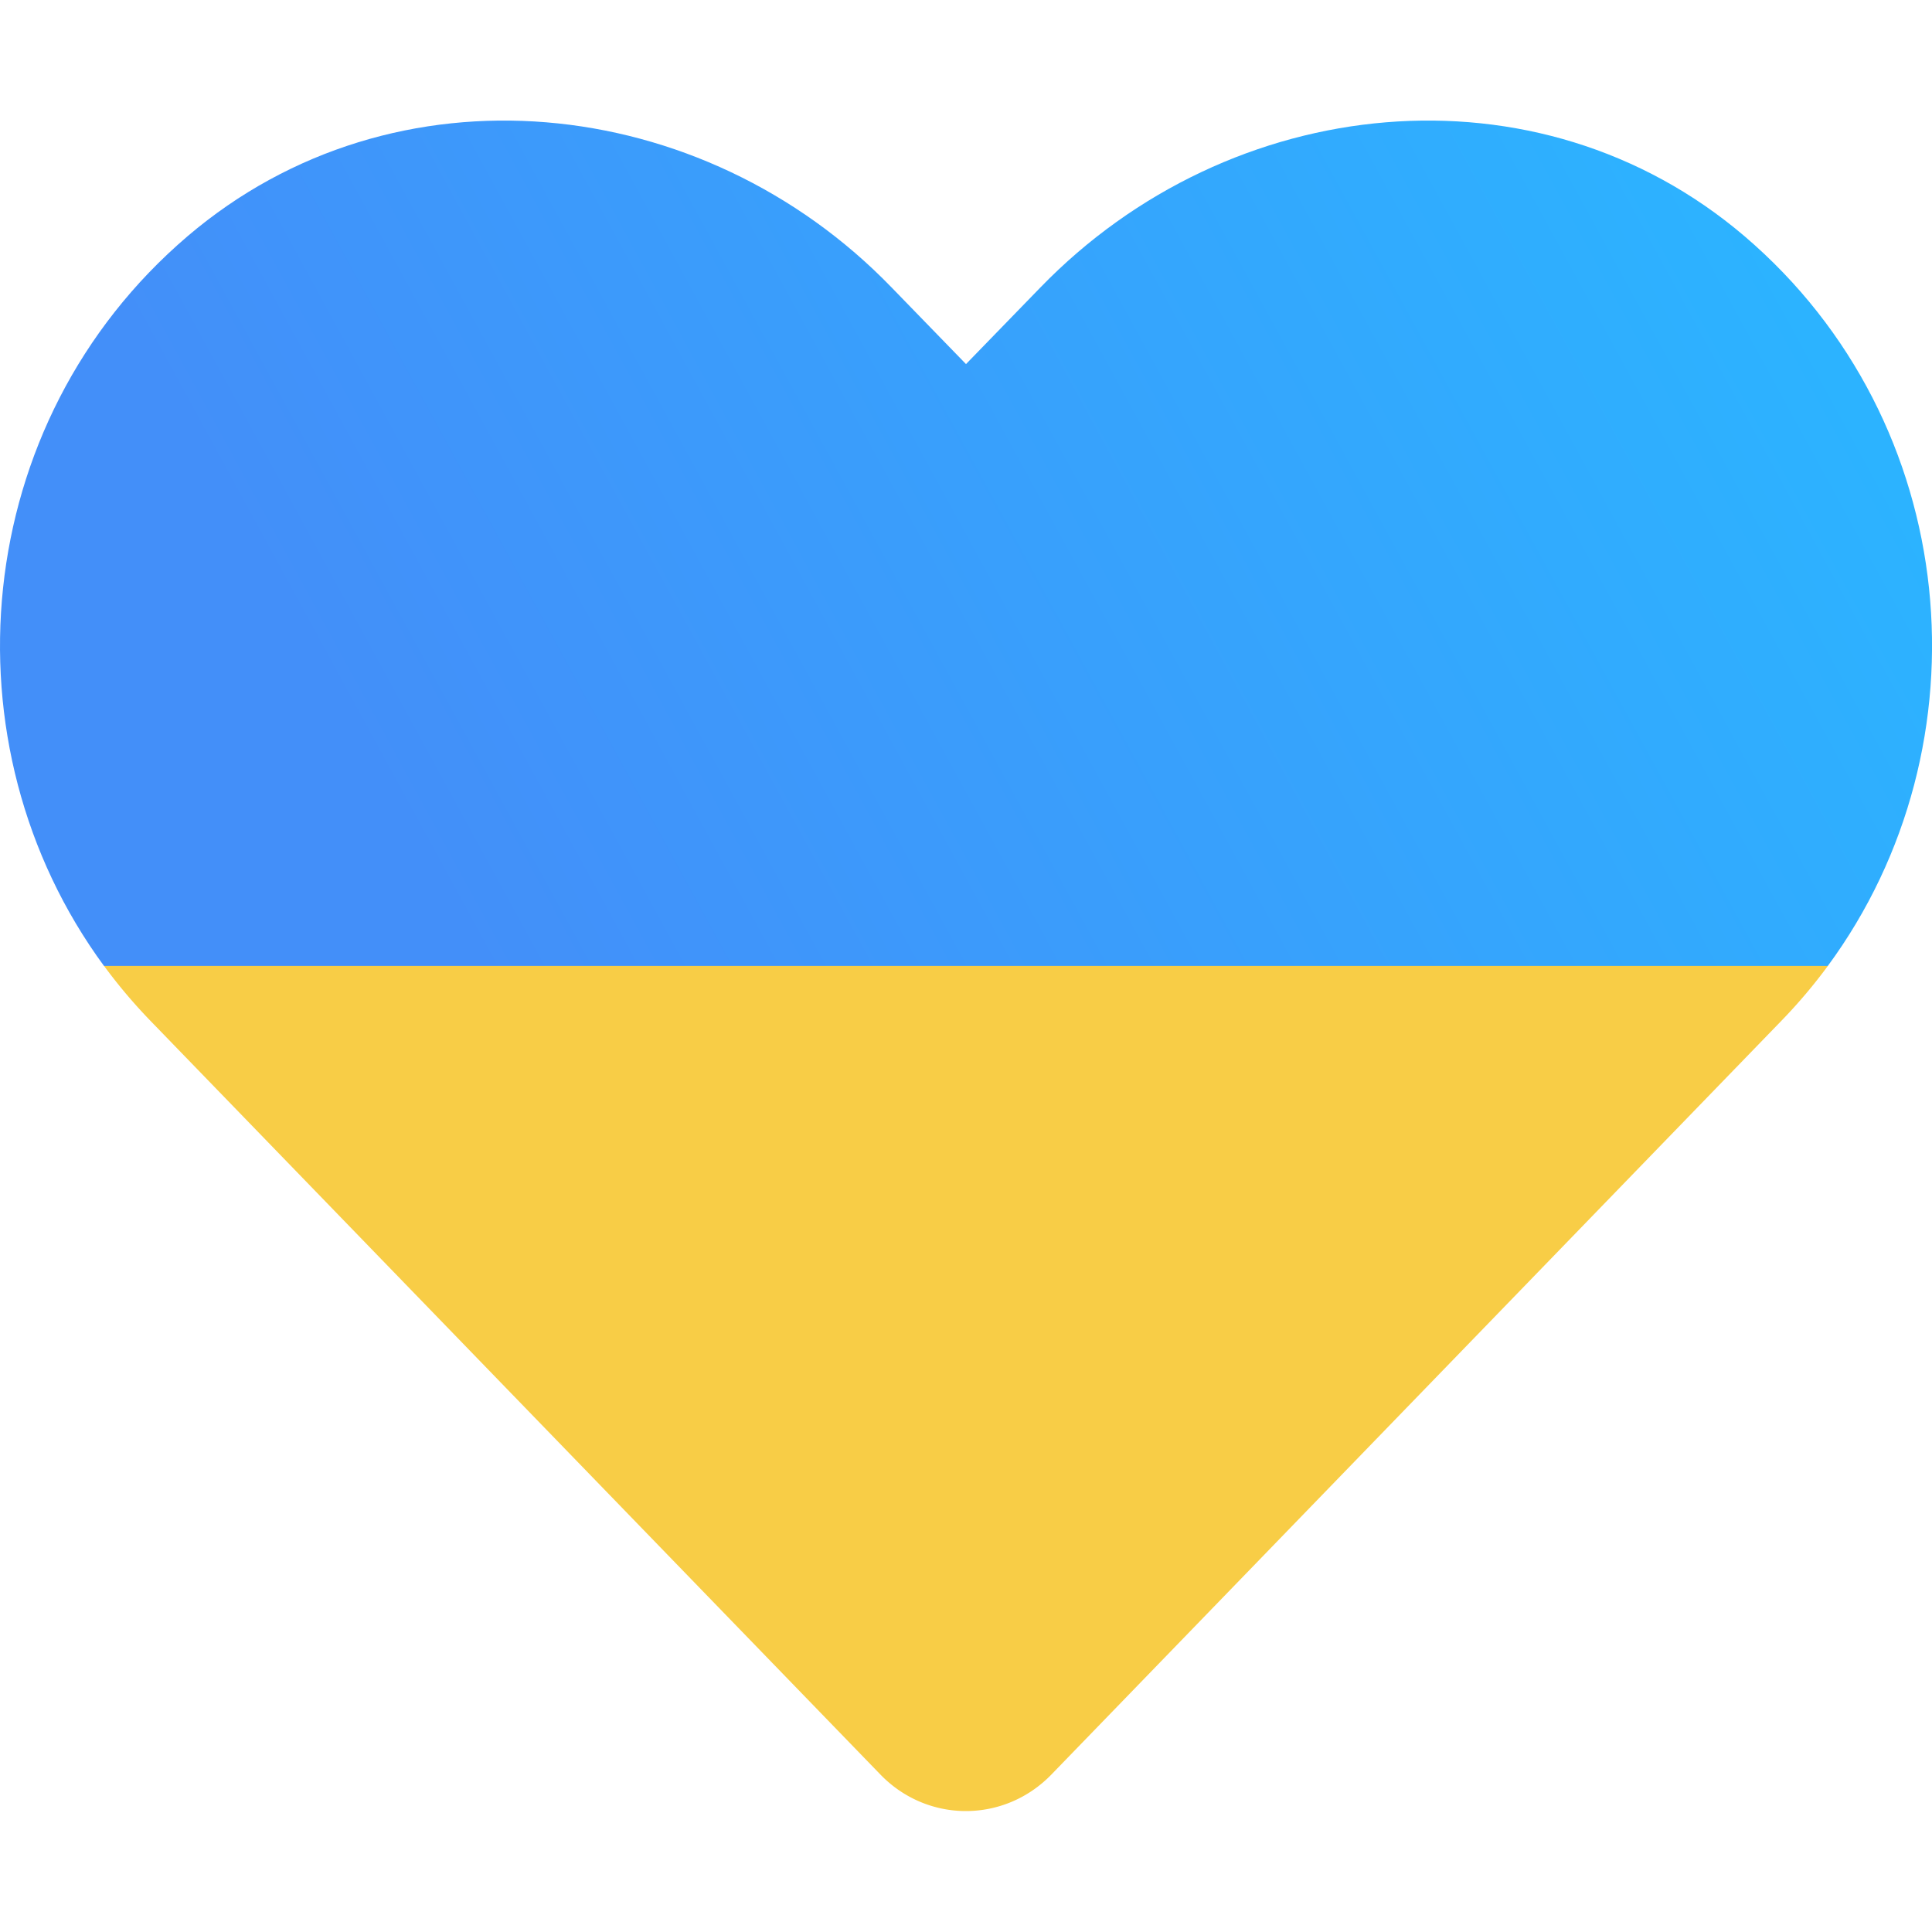
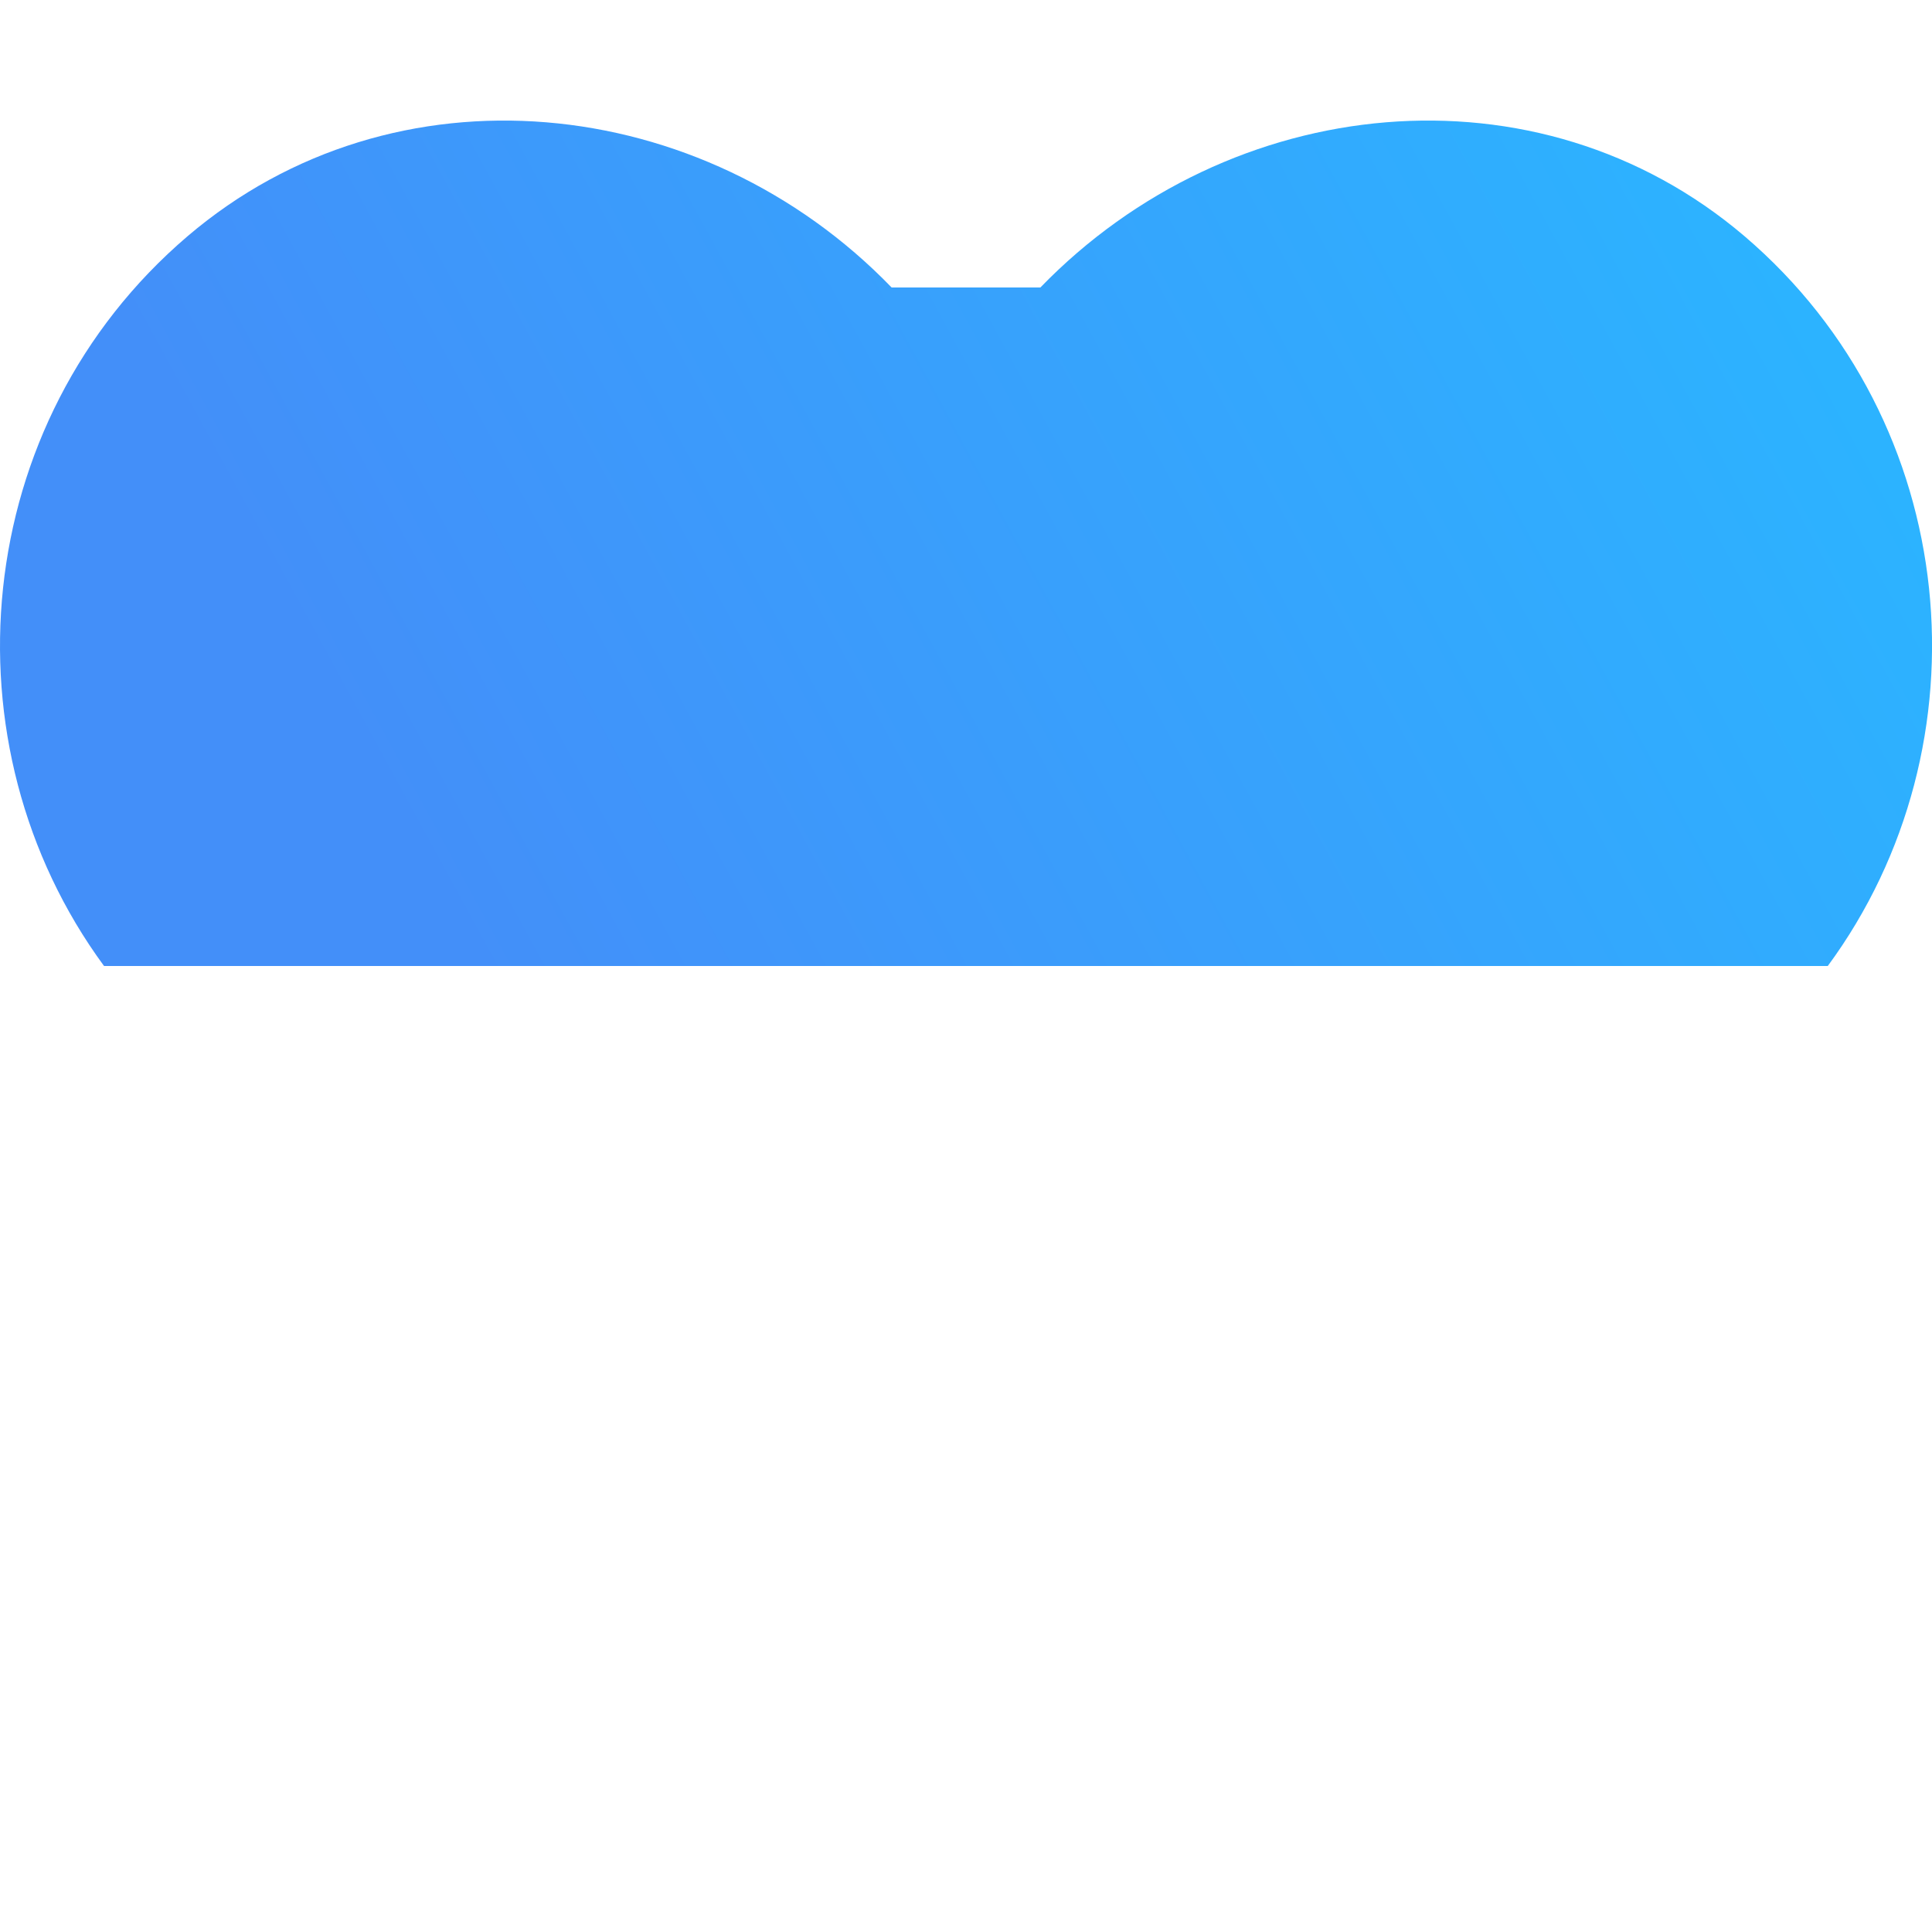
<svg xmlns="http://www.w3.org/2000/svg" width="20" height="20" fill="none">
  <g clip-path="url(#B)" fill-rule="evenodd">
-     <path d="M10.77 2.976C12.734.949 15.918.62 18.059 2.445c2.259 1.928 2.547 5.267.862 7.555H1.077c-1.682-2.289-1.394-5.627.865-7.555C4.082.62 7.27.949 9.23 2.976l.77.793.77-.793z" fill="url(#A)" />
-     <path d="M1.077 9.999a5.53 5.53 0 0 0 .478.566l7.559 7.805c.488.504 1.281.504 1.77 0l7.559-7.805a5.48 5.48 0 0 0 .479-.566H1.077z" fill="#f8cd46" />
+     <path d="M10.77 2.976C12.734.949 15.918.62 18.059 2.445c2.259 1.928 2.547 5.267.862 7.555H1.077c-1.682-2.289-1.394-5.627.865-7.555C4.082.62 7.27.949 9.23 2.976z" fill="url(#A)" />
  </g>
  <defs>
    <linearGradient id="A" x1="4.916" y1="10" x2="18.381" y2="2.656" gradientUnits="userSpaceOnUse">
      <stop stop-color="#438ff9" />
      <stop offset="1" stop-color="#2cb3ff" />
    </linearGradient>
    <clipPath id="B">
      <path fill="#fff" d="M0 0h20v20H0z" />
    </clipPath>
  </defs>
</svg>